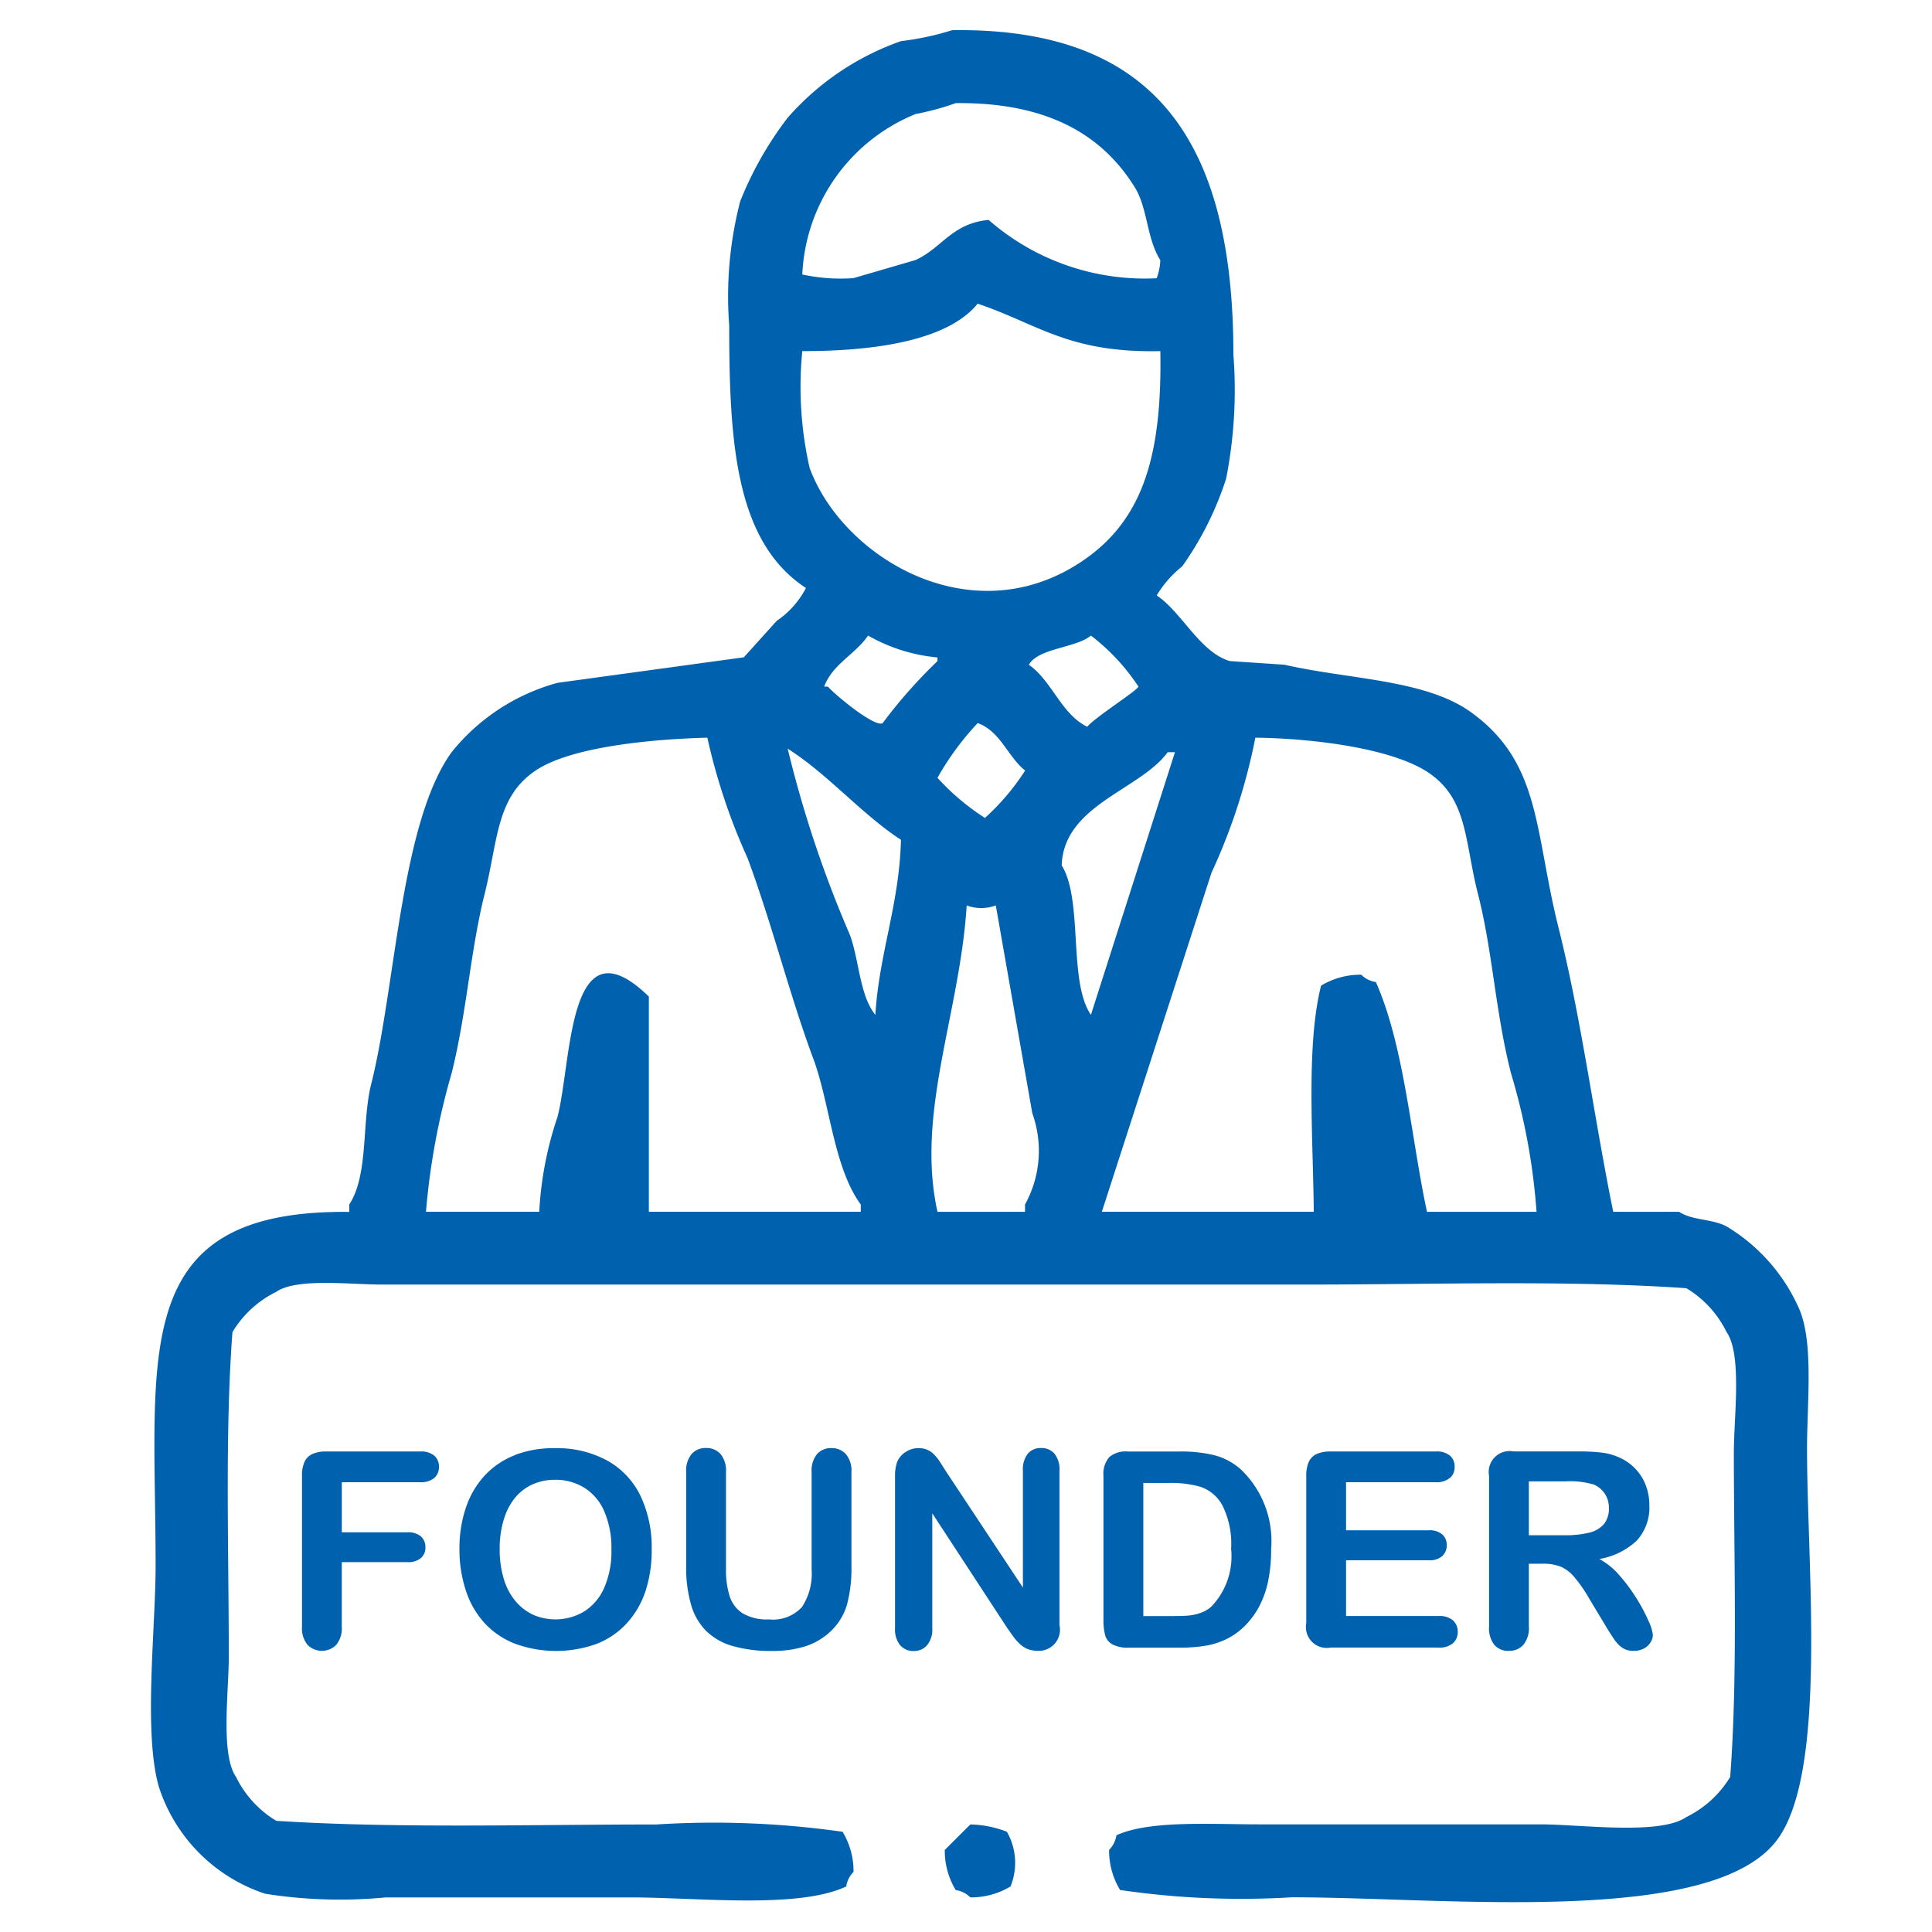
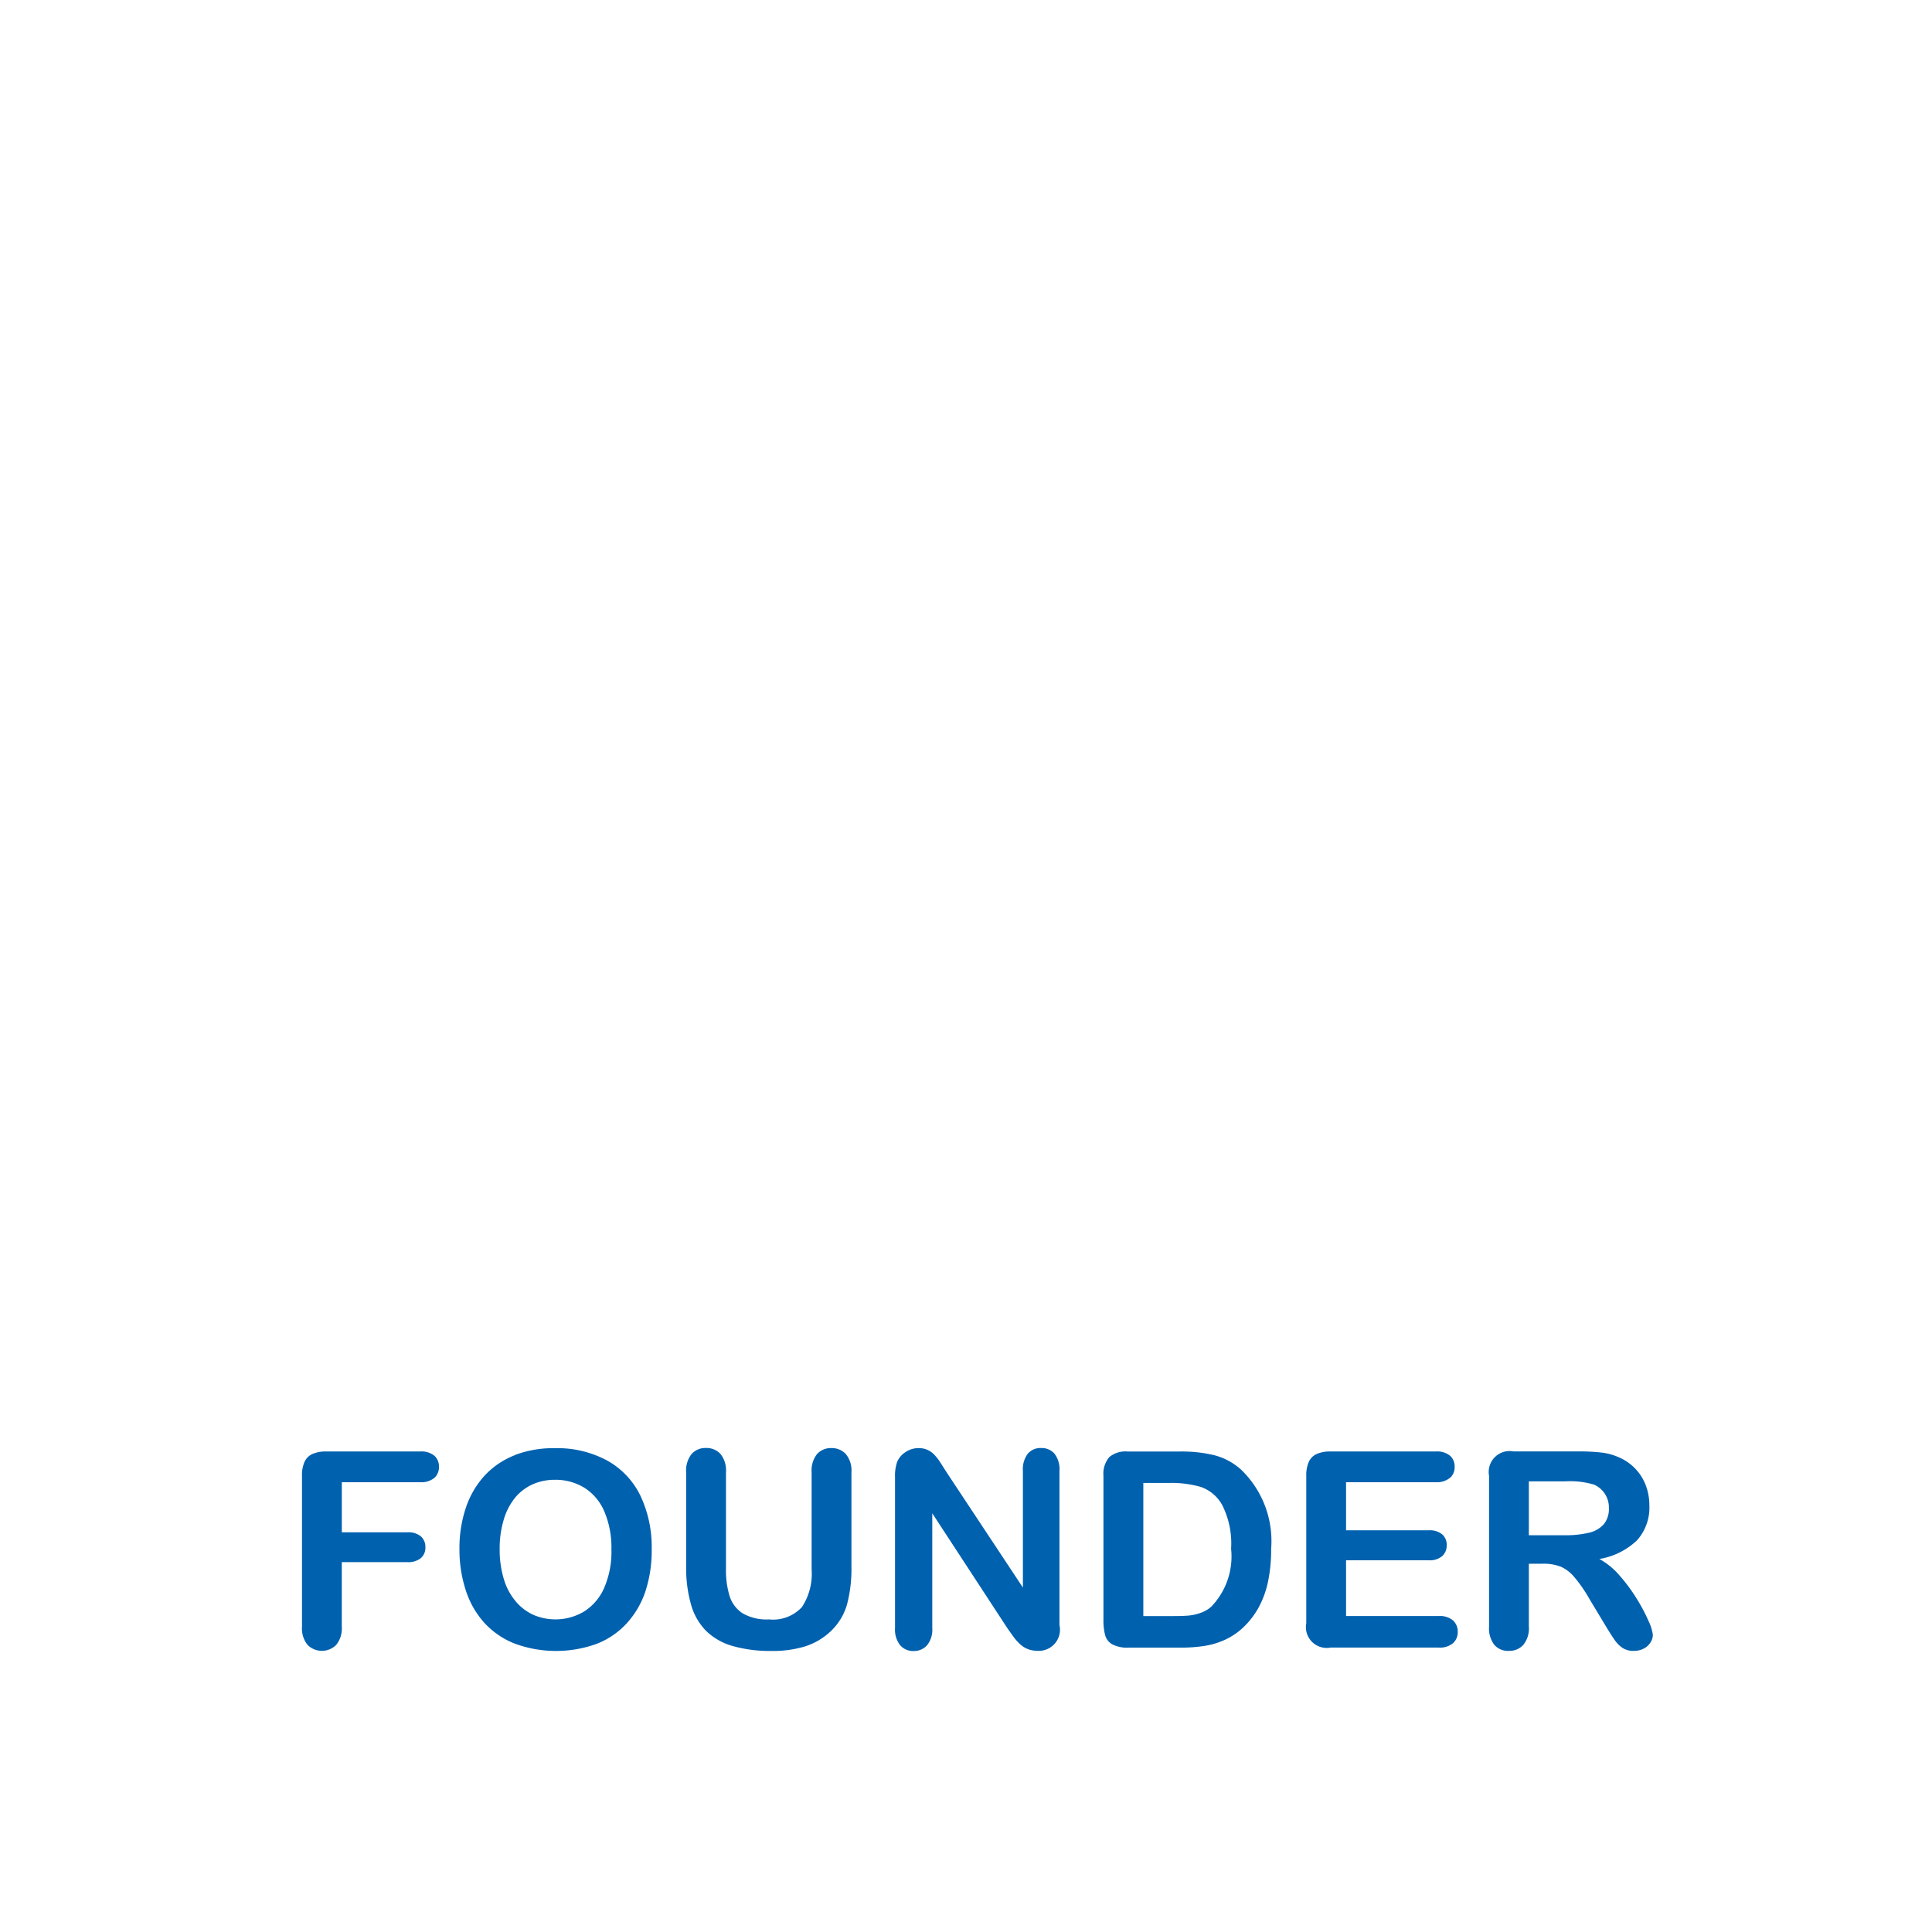
<svg xmlns="http://www.w3.org/2000/svg" id="BLUE" width="64" height="64" viewBox="0 0 64 64">
  <defs>
    <style>
      .cls-1 {
        fill: #0061af;
        fill-rule: evenodd;
      }
    </style>
  </defs>
  <g id="founder">
-     <path id="Color_Fill_1" data-name="Color Fill 1" class="cls-1" d="M31.539,1c6.869-.1,9.319,3.859,9.319,10.752a15.182,15.182,0,0,1-.242,4.107,10.634,10.634,0,0,1-1.452,2.9,3.619,3.619,0,0,0-.847.966c0.834,0.554,1.424,1.874,2.421,2.174l1.815,0.121c2.124,0.49,4.66.482,6.172,1.571,2.332,1.678,2.1,3.936,2.9,7.128,0.758,3.017,1.184,6.334,1.815,9.423h2.179c0.448,0.293,1.084.227,1.573,0.483A6,6,0,0,1,59.618,43.4c0.463,1.135.242,3.091,0.242,4.591,0,3.888.678,10.65-.968,12.926-2.114,2.923-10.972,1.933-16.1,1.933a27.531,27.531,0,0,1-5.688-.242,2.506,2.506,0,0,1-.363-1.329,0.862,0.862,0,0,0,.242-0.483c1.1-.5,3.088-0.362,4.72-0.362h9.319c1.342,0,3.962.369,4.841-.242a3.477,3.477,0,0,0,1.452-1.329c0.253-3.347.121-7.2,0.121-10.752,0-1.166.279-3.244-.242-3.987a3.475,3.475,0,0,0-1.331-1.45c-3.953-.275-8.433-0.121-12.587-0.121H12.659c-1.072,0-2.837-.225-3.51.242A3.477,3.477,0,0,0,7.7,44.128c-0.253,3.347-.121,7.2-0.121,10.752,0,1.166-.279,3.244.242,3.987a3.475,3.475,0,0,0,1.331,1.45c3.956,0.256,8.43.121,12.587,0.121a30.286,30.286,0,0,1,6.172.242,2.508,2.508,0,0,1,.363,1.329,0.862,0.862,0,0,0-.242.483c-1.6.753-4.926,0.362-7.141,0.362H12.78a15.849,15.849,0,0,1-3.994-.121,5.511,5.511,0,0,1-3.51-3.5c-0.537-1.762-.121-5.286-0.121-7.369,0-7.009-.951-11.8,6.415-11.718V39.9c0.646-.99.409-2.732,0.726-3.987,0.809-3.2.972-8.654,2.663-10.993a6.782,6.782,0,0,1,3.51-2.3l6.172-.846,1.089-1.208a2.96,2.96,0,0,0,.968-1.087c-2.327-1.525-2.542-4.79-2.542-8.7a12.575,12.575,0,0,1,.363-4.107A11.6,11.6,0,0,1,26.093,3.9a8.914,8.914,0,0,1,3.752-2.537A9.262,9.262,0,0,0,31.539,1ZM31.66,3.416a8.914,8.914,0,0,1-1.331.362,6.023,6.023,0,0,0-3.752,5.315,5.986,5.986,0,0,0,1.694.121l2.057-.6c0.881-.4,1.2-1.214,2.421-1.329a7.867,7.867,0,0,0,5.567,1.933,1.9,1.9,0,0,0,.121-0.6c-0.459-.728-0.414-1.721-0.847-2.416C36.478,4.41,34.624,3.385,31.66,3.416Zm-5.083,8.215a12.1,12.1,0,0,0,.242,3.866c1.079,2.95,5.316,5.522,8.956,3.141,2.062-1.349,2.723-3.472,2.663-7.007-3.044.068-4.053-.9-6.052-1.571C31.363,11.32,28.85,11.634,26.577,11.631Zm2.178,9.423c-0.415.617-1.186,0.95-1.452,1.691h0.121C27.7,23.053,29,24.117,29.24,23.953A16.67,16.67,0,0,1,31.055,21.9V21.779A5.687,5.687,0,0,1,28.756,21.054Zm7.383,0c-0.486.412-1.733,0.409-2.057,0.966,0.76,0.526,1.085,1.651,1.937,2.054,0.221-.287,1.66-1.2,1.694-1.329A6.88,6.88,0,0,0,36.138,21.054Zm-3.752,2.9a9.344,9.344,0,0,0-1.331,1.812,7.786,7.786,0,0,0,1.573,1.329,7.779,7.779,0,0,0,1.331-1.57C33.381,25.067,33.144,24.223,32.386,23.953ZM14.111,40.141h3.752A11.657,11.657,0,0,1,18.468,37c0.483-1.868.332-6.611,3.026-3.987v7.128h7.02V39.9c-0.9-1.224-1.021-3.349-1.573-4.832-0.791-2.123-1.355-4.43-2.178-6.644a20.278,20.278,0,0,1-1.331-3.987c-1.761.044-4.5,0.287-5.688,1.087-1.311.884-1.241,2.294-1.694,4.107-0.471,1.884-.586,3.905-1.089,5.92A23.419,23.419,0,0,0,14.111,40.141Zm27.473-15.7a19.581,19.581,0,0,1-1.452,4.47L36.5,40.141h7.02c-0.019-2.4-.262-5.494.242-7.49a2.518,2.518,0,0,1,1.331-.362,0.865,0.865,0,0,0,.484.242c0.945,2.125,1.169,5.184,1.694,7.611H50.9a21.127,21.127,0,0,0-.847-4.591c-0.514-2.01-.608-4.038-1.089-5.92-0.446-1.744-.339-3.1-1.573-3.987C46.2,24.785,43.469,24.458,41.585,24.437ZM26.093,24.8a37.89,37.89,0,0,0,2.058,6.161c0.314,0.844.32,2.01,0.847,2.658,0.116-2,.8-3.686.847-5.8C28.531,26.962,27.452,25.668,26.093,24.8ZM38.68,24.92c-0.917,1.251-3.442,1.744-3.51,3.745,0.719,1.166.208,3.846,0.968,4.953l2.784-8.7H38.68Zm-6.657,5.074c-0.226,3.584-1.693,6.876-.968,10.148h2.9V39.9a3.673,3.673,0,0,0,.242-3.02l-1.21-6.886A1.39,1.39,0,0,1,32.023,29.994Zm0.121,30.443a3.54,3.54,0,0,1,1.21.242,2.075,2.075,0,0,1,.121,1.812,2.518,2.518,0,0,1-1.331.362,0.865,0.865,0,0,0-.484-0.242,2.507,2.507,0,0,1-.363-1.329C31.581,61,31.858,60.72,32.145,60.437Z" />
    <path id="Founder_copy" data-name="Founder copy" class="cls-1" d="M14.388,48.958a0.477,0.477,0,0,0,.153-0.37,0.471,0.471,0,0,0-.153-0.366,0.678,0.678,0,0,0-.468-0.14H10.812a1.113,1.113,0,0,0-.46.082,0.523,0.523,0,0,0-.264.261,1.094,1.094,0,0,0-.084.463v5a0.862,0.862,0,0,0,.184.6,0.668,0.668,0,0,0,.95,0,0.861,0.861,0,0,0,.184-0.6v-2.14h2.171a0.661,0.661,0,0,0,.448-0.133,0.454,0.454,0,0,0,.151-0.359,0.465,0.465,0,0,0-.149-0.361,0.652,0.652,0,0,0-.451-0.135H11.323V49.1h2.6A0.678,0.678,0,0,0,14.388,48.958Zm2.666-.753a2.7,2.7,0,0,0-.995.671,2.945,2.945,0,0,0-.624,1.063,4.192,4.192,0,0,0-.215,1.374,4.338,4.338,0,0,0,.207,1.36,2.961,2.961,0,0,0,.61,1.077,2.711,2.711,0,0,0,1.008.694,3.962,3.962,0,0,0,2.73.007,2.678,2.678,0,0,0,1-.691,2.961,2.961,0,0,0,.613-1.068,4.334,4.334,0,0,0,.2-1.369,3.967,3.967,0,0,0-.373-1.775,2.66,2.66,0,0,0-1.1-1.165,3.48,3.48,0,0,0-1.738-.41A3.587,3.587,0,0,0,17.054,48.2Zm2.955,4.407a1.748,1.748,0,0,1-.675.78,1.854,1.854,0,0,1-1.656.106,1.657,1.657,0,0,1-.586-0.441,2.051,2.051,0,0,1-.4-0.742,3.352,3.352,0,0,1-.14-1,3.27,3.27,0,0,1,.14-0.99,2.063,2.063,0,0,1,.382-0.725,1.606,1.606,0,0,1,.577-0.432,1.784,1.784,0,0,1,.73-0.148,1.815,1.815,0,0,1,.983.268,1.722,1.722,0,0,1,.659.791,3.044,3.044,0,0,1,.231,1.236A3.013,3.013,0,0,1,20.009,52.612Zm2.884,0.547a2.018,2.018,0,0,0,.5.869,2.068,2.068,0,0,0,.883.5,4.549,4.549,0,0,0,1.292.162,3.621,3.621,0,0,0,1.1-.151,2.181,2.181,0,0,0,.826-0.479,1.963,1.963,0,0,0,.562-0.9,4.616,4.616,0,0,0,.149-1.272V48.77a0.854,0.854,0,0,0-.184-0.6,0.629,0.629,0,0,0-.482-0.2,0.608,0.608,0,0,0-.475.2,0.875,0.875,0,0,0-.178.6v3.222a2.005,2.005,0,0,1-.32,1.243,1.3,1.3,0,0,1-1.092.41,1.592,1.592,0,0,1-.87-0.2,1.051,1.051,0,0,1-.433-0.567,2.909,2.909,0,0,1-.122-0.911v-3.2a0.868,0.868,0,0,0-.18-0.6,0.622,0.622,0,0,0-.486-0.2,0.606,0.606,0,0,0-.473.2,0.869,0.869,0,0,0-.18.6v3.124A4.408,4.408,0,0,0,22.893,53.159Zm8.251-4.722a1.608,1.608,0,0,0-.2-0.253,0.692,0.692,0,0,0-.526-0.213A0.762,0.762,0,0,0,30,48.1a0.715,0.715,0,0,0-.28.326,1.415,1.415,0,0,0-.071.5v5.012a0.827,0.827,0,0,0,.169.561,0.566,0.566,0,0,0,.448.193,0.573,0.573,0,0,0,.444-0.191,0.811,0.811,0,0,0,.173-0.563V50.13l2.473,3.784q0.107,0.155.213,0.3a1.574,1.574,0,0,0,.231.259,0.811,0.811,0,0,0,.266.162,0.944,0.944,0,0,0,.32.051,0.7,0.7,0,0,0,.71-0.855v-5.11a0.839,0.839,0,0,0-.164-0.565,0.564,0.564,0,0,0-.448-0.188,0.547,0.547,0,0,0-.437.188,0.847,0.847,0,0,0-.162.565V52.59L31.35,48.761Zm5.6-.164a0.844,0.844,0,0,0-.191.616v4.764a1.935,1.935,0,0,0,.056.512,0.5,0.5,0,0,0,.237.306,1.077,1.077,0,0,0,.542.109H39.1a5.1,5.1,0,0,0,.806-0.058,2.6,2.6,0,0,0,.668-0.2,2.26,2.26,0,0,0,.573-0.377,2.707,2.707,0,0,0,.546-0.694,3.148,3.148,0,0,0,.315-0.871,5.171,5.171,0,0,0,.1-1.068A3.284,3.284,0,0,0,41.1,48.672a2.117,2.117,0,0,0-.87-0.465,4.642,4.642,0,0,0-1.15-.124H37.357A0.848,0.848,0,0,0,36.74,48.273Zm2,0.851a3.545,3.545,0,0,1,1.03.131,1.294,1.294,0,0,1,.717.609,2.829,2.829,0,0,1,.291,1.44,2.4,2.4,0,0,1-.661,1.923,1.051,1.051,0,0,1-.346.2,1.61,1.61,0,0,1-.386.089q-0.186.018-.515,0.018h-1V49.124h0.87Zm9.29-.166a0.477,0.477,0,0,0,.153-0.37,0.471,0.471,0,0,0-.153-0.366,0.678,0.678,0,0,0-.468-0.14H44.079a1.113,1.113,0,0,0-.459.082,0.523,0.523,0,0,0-.264.261,1.092,1.092,0,0,0-.084.463v4.883a0.69,0.69,0,0,0,.808.807h3.583a0.673,0.673,0,0,0,.468-0.144,0.484,0.484,0,0,0,.158-0.374,0.494,0.494,0,0,0-.158-0.383,0.673,0.673,0,0,0-.468-0.144H44.59V51.686h2.735a0.637,0.637,0,0,0,.453-0.14,0.476,0.476,0,0,0,.146-0.361,0.459,0.459,0,0,0-.149-0.357,0.652,0.652,0,0,0-.451-0.135H44.59V49.1h2.97A0.678,0.678,0,0,0,48.028,48.958Zm3.66,2.936a1.254,1.254,0,0,1,.455.346,4.833,4.833,0,0,1,.508.736l0.528,0.877q0.187,0.31.3,0.47a1,1,0,0,0,.26.264,0.641,0.641,0,0,0,.373.1,0.709,0.709,0,0,0,.329-0.073,0.577,0.577,0,0,0,.224-0.2,0.464,0.464,0,0,0,.082-0.255,1.46,1.46,0,0,0-.14-0.454,5.739,5.739,0,0,0-.391-0.74,5.587,5.587,0,0,0-.571-0.773,2.411,2.411,0,0,0-.67-0.549,2.36,2.36,0,0,0,1.245-.616,1.62,1.62,0,0,0,.411-1.161,1.85,1.85,0,0,0-.122-0.671,1.612,1.612,0,0,0-.357-0.556,1.647,1.647,0,0,0-.542-0.368,1.913,1.913,0,0,0-.568-0.153,6.529,6.529,0,0,0-.759-0.038H50.135a0.692,0.692,0,0,0-.808.807v5a0.9,0.9,0,0,0,.173.6,0.606,0.606,0,0,0,.488.2,0.62,0.62,0,0,0,.475-0.2,0.866,0.866,0,0,0,.182-0.607V51.8h0.462A1.566,1.566,0,0,1,51.689,51.894Zm1.083-2.725a0.82,0.82,0,0,1,.519.784,0.8,0.8,0,0,1-.171.543,0.937,0.937,0,0,1-.495.279,3.313,3.313,0,0,1-.8.082H50.645V49.071h1.217a2.751,2.751,0,0,1,.91.1h0Z" />
  </g>
</svg>